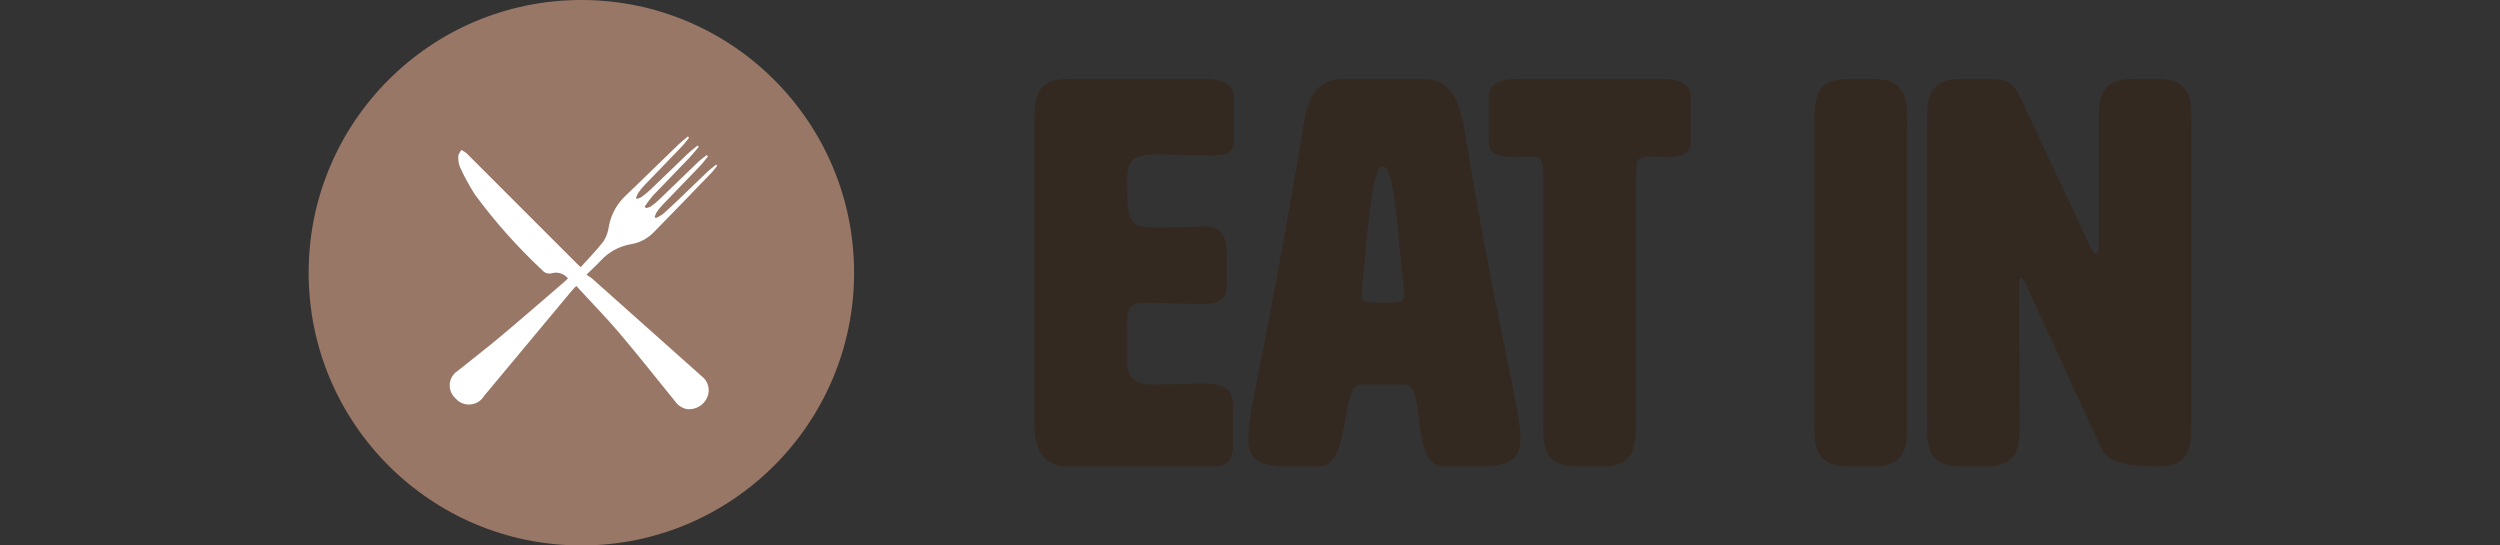
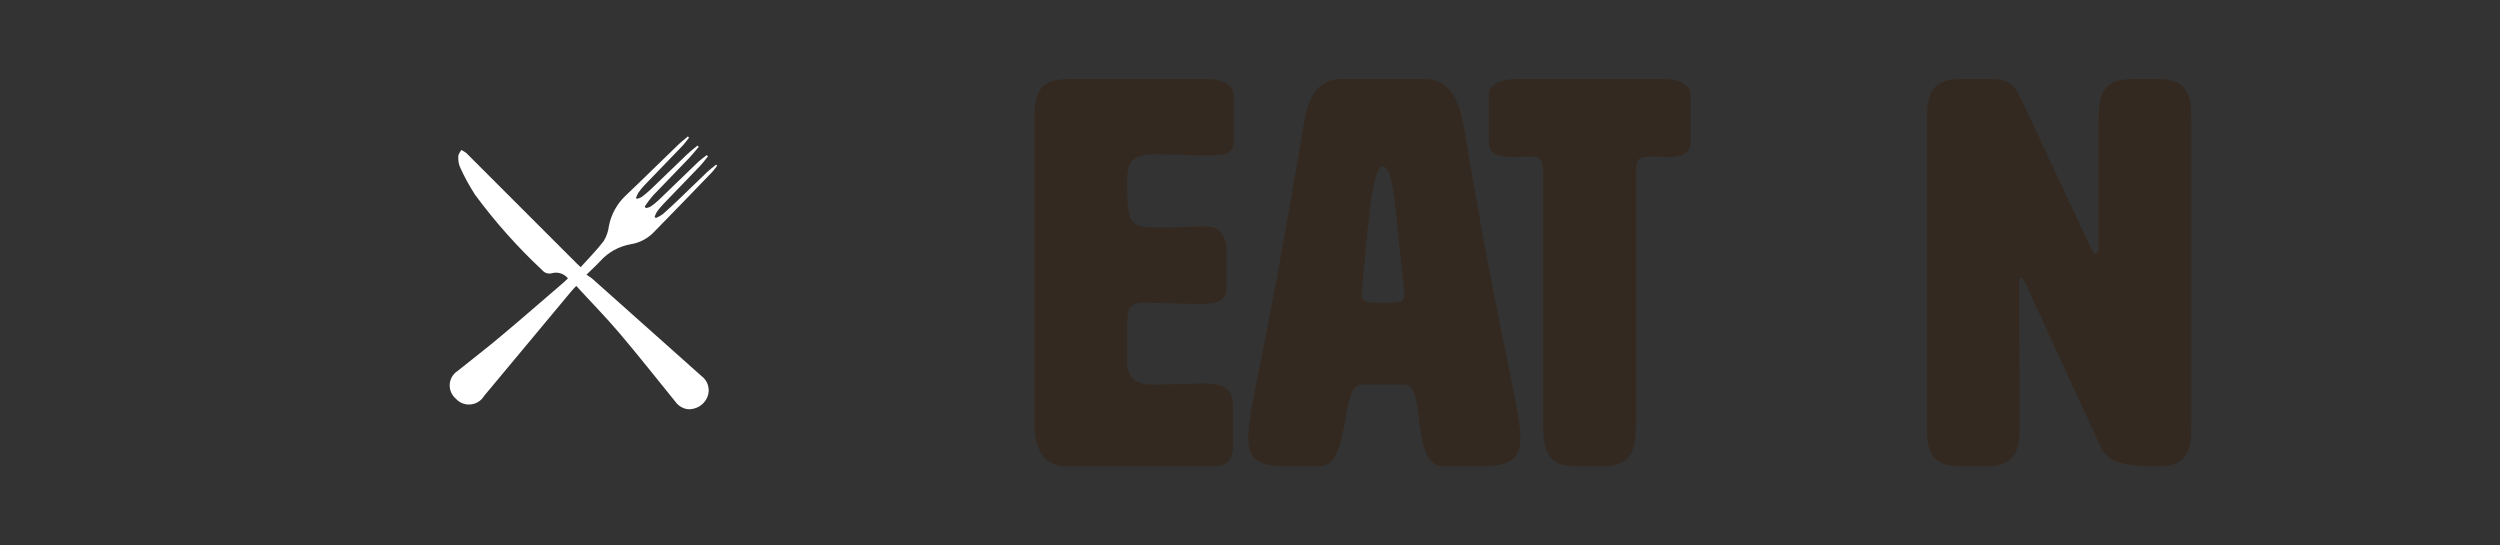
<svg xmlns="http://www.w3.org/2000/svg" version="1.1" id="レイヤー_1" x="0px" y="0px" viewBox="0 0 220 48" style="enable-background:new 0 0 220 48;" xml:space="preserve">
  <rect x="0" y="0" width="220" height="48" fill="#333333" stroke="none" />
  <style type="text/css">
	.st0{fill:#997766;}
	.st1{fill:#FFFFFF;}
	.st2{enable-background:new    ;}
	.st3{fill:#332920;}
</style>
  <g id="グループ_81" transform="translate(-518 -85)">
    <g id="グループ_80" transform="translate(0 3)">
-       <circle id="楕円形_24" class="st0" cx="569.16" cy="106" r="24" />
      <path id="パス_63" class="st1" d="M579.48,94.93c-0.27,0.32-0.53,0.65-0.82,0.96c-1.07,1.12-2.15,2.22-3.21,3.33    c-0.26,0.31-0.5,0.63-0.72,0.96l0.11,0.13c0.14-0.02,0.27-0.06,0.4-0.12c0.26-0.18,0.5-0.37,0.72-0.58    c1.15-1.1,2.29-2.21,3.44-3.32c0.24-0.23,0.52-0.43,0.79-0.64l0.11,0.11c-0.24,0.29-0.46,0.6-0.72,0.87    c-1.07,1.11-2.14,2.22-3.21,3.33c-0.21,0.22-0.4,0.45-0.57,0.69c-0.08,0.14-0.14,0.28-0.19,0.43l0.1,0.11    c0.21-0.09,0.41-0.2,0.6-0.33c0.48-0.42,0.94-0.85,1.4-1.29c0.84-0.81,1.67-1.62,2.52-2.43c0.24-0.23,0.52-0.43,0.79-0.65    l0.09,0.09c-0.14,0.19-0.28,0.38-0.44,0.56c-1.72,1.78-3.43,3.56-5.17,5.33c-0.54,0.54-1.23,0.9-1.98,1.02    c-1.04,0.18-1.99,0.7-2.7,1.49c-0.35,0.38-0.74,0.73-1.21,1.19c0.16,0.1,0.32,0.21,0.47,0.32c3.22,2.87,6.44,5.74,9.66,8.61    c0.57,0.42,0.78,1.18,0.51,1.84c-0.29,0.69-0.99,1.12-1.73,1.07c-0.43-0.06-0.82-0.29-1.07-0.64c-1.65-2.03-3.27-4.09-4.96-6.08    c-1.2-1.41-2.5-2.73-3.78-4.13c-0.18,0.2-0.32,0.33-0.44,0.48c-2.56,3.06-5.11,6.13-7.66,9.19c-0.44,0.74-1.39,0.99-2.14,0.55    c-0.14-0.08-0.26-0.18-0.36-0.3c-0.64-0.55-0.72-1.51-0.17-2.15c0.09-0.11,0.19-0.2,0.31-0.27c1.29-1.04,2.61-2.05,3.88-3.12    c1.83-1.53,3.62-3.1,5.43-4.65c0.14-0.12,0.26-0.24,0.42-0.39c-0.33-0.41-0.86-0.59-1.37-0.47c-0.32,0.11-0.68,0.01-0.9-0.26    c-2.17-2.03-4.15-4.25-5.91-6.64c-0.5-0.78-0.95-1.6-1.33-2.45c-0.12-0.3-0.16-0.63-0.14-0.95c0.01-0.18,0.17-0.35,0.26-0.53    c0.16,0.07,0.3,0.16,0.44,0.26c2.29,2.28,4.58,4.57,6.87,6.87c0.96,0.96,1.92,1.92,2.89,2.89c0.08,0.08,0.17,0.15,0.31,0.29    c0.69-0.77,1.42-1.5,2.03-2.3c0.25-0.41,0.4-0.87,0.46-1.35c0.2-1.01,0.71-1.93,1.46-2.64c1.54-1.46,3.05-2.96,4.58-4.43    c0.28-0.28,0.6-0.52,0.9-0.78l0.11,0.1c-0.2,0.25-0.38,0.51-0.6,0.74c-1.09,1.14-2.2,2.27-3.29,3.41    c-0.21,0.22-0.41,0.46-0.59,0.72c-0.08,0.14-0.14,0.29-0.19,0.44l0.07,0.08c0.14-0.03,0.27-0.08,0.4-0.15    c0.28-0.2,0.55-0.43,0.81-0.67c1.09-1.04,2.16-2.09,3.25-3.13c0.28-0.26,0.58-0.5,0.88-0.74l0.12,0.12" />
    </g>
  </g>
  <g class="st2">
    <path class="st3" d="M99.19,32.26c0.1,1.06,1.06,1.58,2.02,1.58c2.74,0,3.65-0.1,4.66-0.1c2.02,0,2.64,0.58,2.64,2.02v3.36   c0,1.44-0.48,1.92-1.92,1.92H93.91c-2.88,0-2.88-2.88-2.88-3.84V10.8c0-1.92,0-3.84,2.88-3.84h12.39c1.2,0,2.26,0.48,2.26,1.44   v4.08c0,1.15-0.96,1.2-2.16,1.2c-1.87,0-3.36-0.1-4.56-0.1c-2.64,0-2.64,0.96-2.64,2.5c0,3.12,0,3.94,2.4,3.94   c2.98,0,3.46-0.1,4.56-0.1c1.68,0,1.78,1.68,1.78,2.21v3.07c0,1.44-1.01,1.54-2.21,1.54c-2.45,0-3.98-0.1-4.99-0.1   c-1.54,0-1.54,0.67-1.54,2.26V32.26z" />
    <path class="st3" d="M133.8,38.64c0,2.21-1.49,2.4-4.22,2.4h-2.54c-2.98,0-1.49-7.2-3.41-7.2h-3.84c-1.92,0-0.82,7.2-3.7,7.2h-2.26   c-2.5,0-3.98-0.19-3.98-2.4c0-2.88,1.15-5.42,4.9-27.84c0.38-2.4,1.34-3.84,3.26-3.84h7.39c1.92,0,2.88,1.44,3.36,3.84   C132.02,30.48,133.8,35.76,133.8,38.64z M119.83,25.87c0,0.77,0.34,0.77,1.87,0.77c1.49,0,1.87,0,1.87-0.72   c0-0.19,0-0.43-0.05-0.77c-0.58-4.7-0.77-10.51-1.82-10.51c-1.01,0-1.34,5.76-1.82,10.51C119.83,25.44,119.83,25.68,119.83,25.87z" />
    <path class="st3" d="M143.97,37.54c-0.1,1.82-0.19,3.5-2.88,3.5h-2.4c-2.88,0-2.88-1.92-2.88-3.84V15.26c0-1.2-0.24-1.49-1.25-1.49   c-0.34,0-0.82,0.05-1.39,0.05c-1.2,0-2.16-0.19-2.16-1.34V8.4c0-0.96,1.06-1.44,2.26-1.44h13.25c1.2,0,2.26,0.48,2.26,1.44v4.08   c0,1.15-0.96,1.34-2.16,1.34c-0.34,0-0.77-0.05-1.34-0.05c-1.2,0-1.3,0.29-1.3,1.49V37.54z" />
-     <path class="st3" d="M167.83,37.2c0,1.92,0,3.84-2.88,3.84h-2.4c-2.88,0-2.88-1.92-2.88-3.84V10.8c0-1.92,0-3.84,2.88-3.84h2.4   c2.88,0,2.88,1.92,2.88,3.84V37.2z" />
    <path class="st3" d="M184.44,22.32c0.14,0,0.24-0.14,0.24-0.48V10.8c0-1.92,0-3.84,2.88-3.84h2.4c2.88,0,2.88,1.92,2.88,3.84v26.4   c0,1.92,0,3.84-2.88,3.84c-4.32,0-4.66-0.77-5.33-2.21l-6.38-13.87c-0.14-0.29-0.29-0.48-0.38-0.48c-0.14,0-0.19,0.19-0.19,0.48   l0.05,12.24c0,1.92,0,3.84-2.88,3.84h-2.4c-2.88,0-2.88-1.92-2.88-3.84V10.8c0-1.92,0-3.84,2.88-3.84h2.54   c1.58,0,2.11,0.19,2.83,1.68l6.19,13.2C184.15,22.18,184.29,22.32,184.44,22.32z" />
  </g>
</svg>